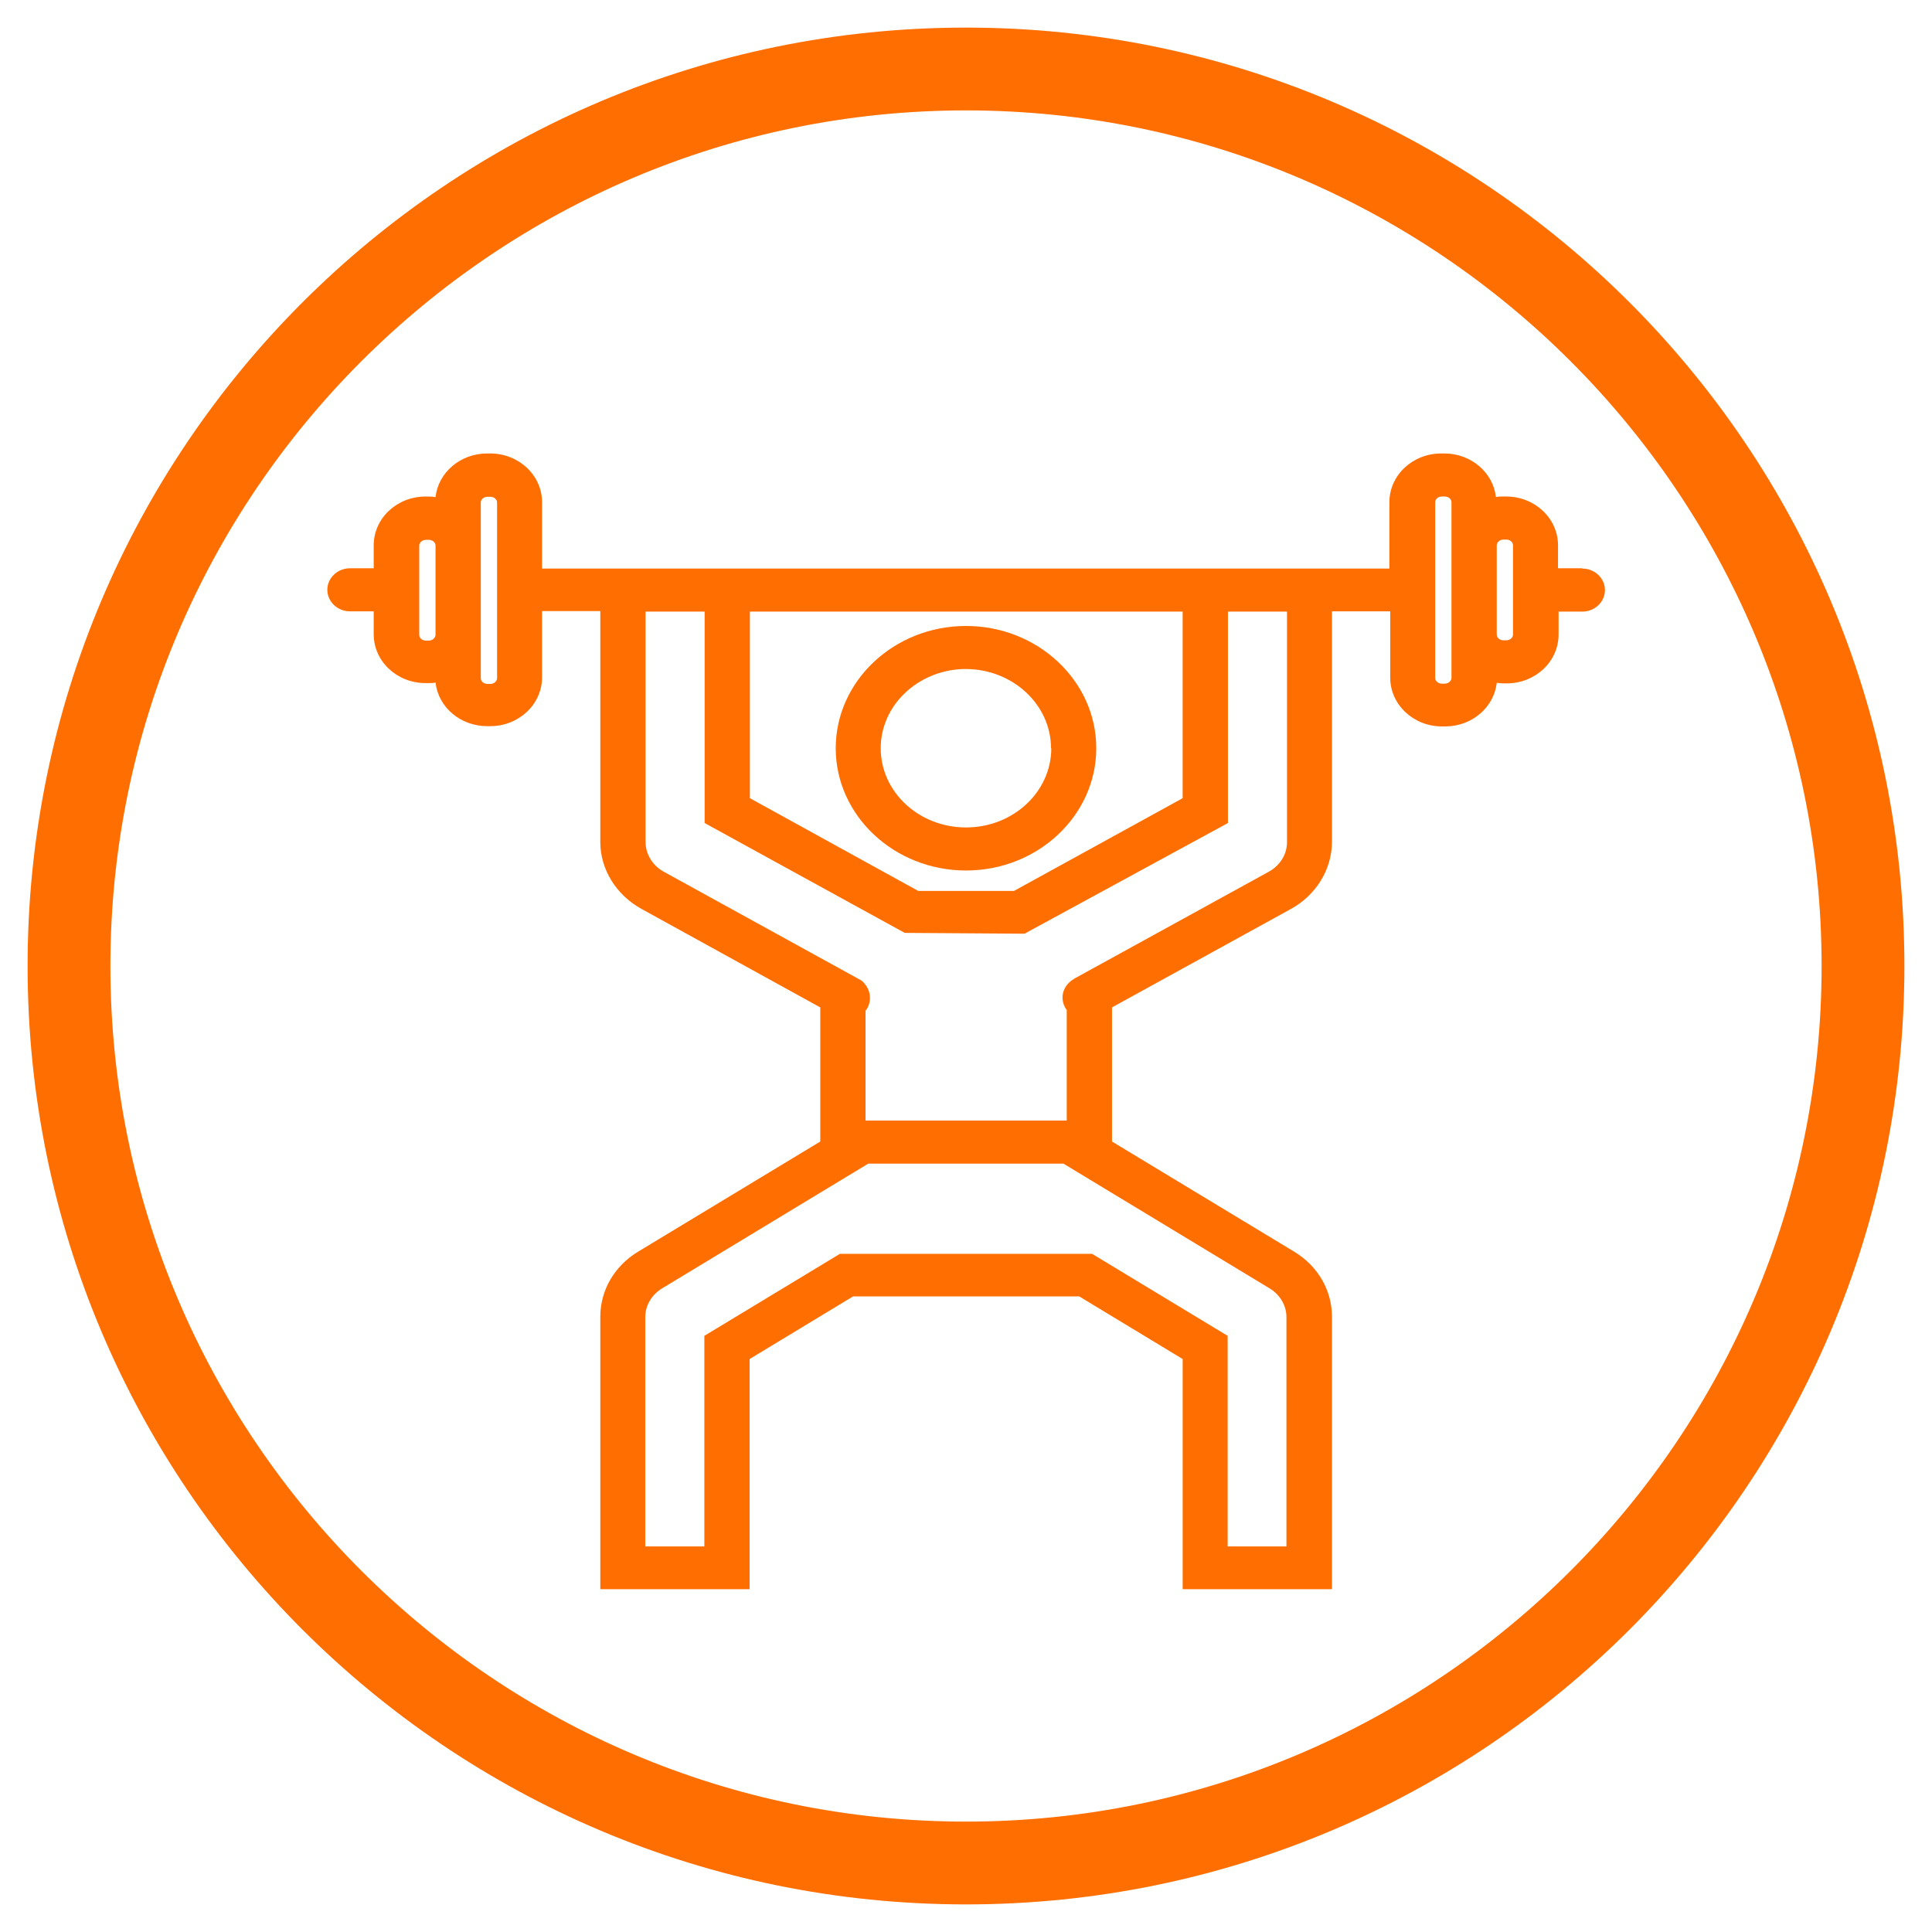
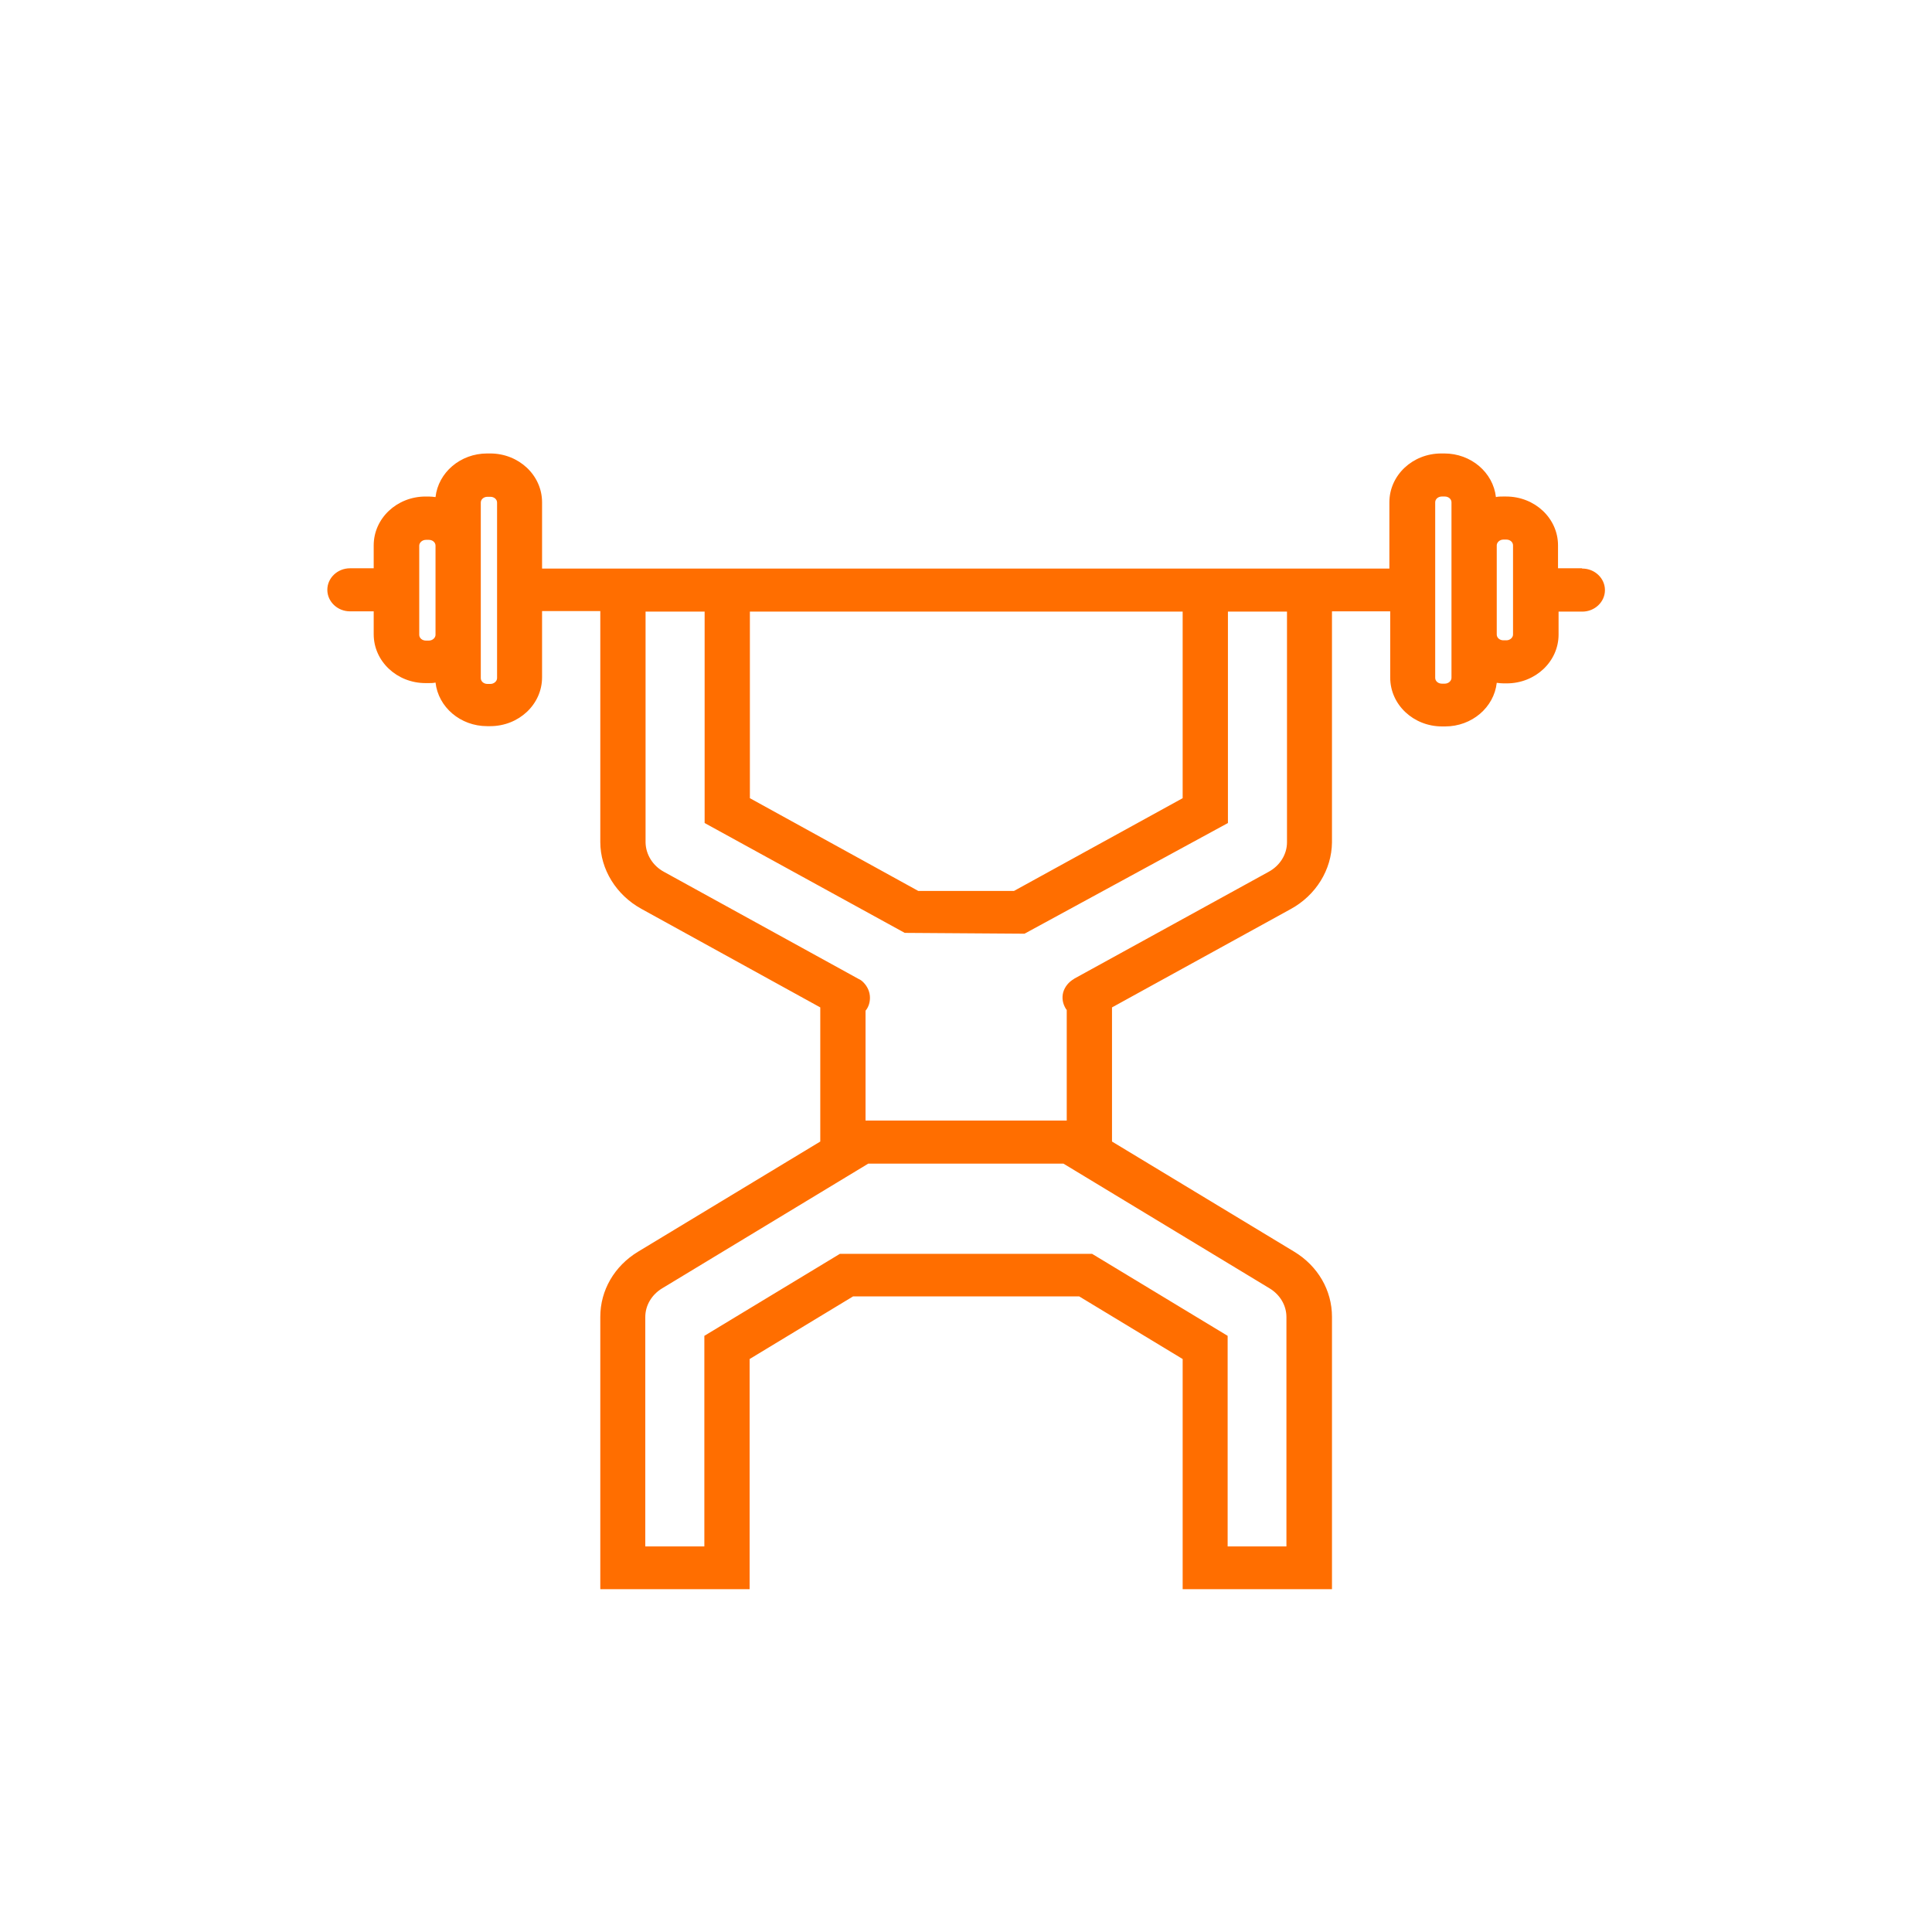
<svg xmlns="http://www.w3.org/2000/svg" height="70" id="a" viewBox="0 0 70 70" width="70">
-   <path d="M35,4c17.09,0,31,13.91,31,31s-13.91,31-31,31S4,52.09,4,35,17.91,4,35,4m0-3C16.22,1,1,16.22,1,35s15.22,34,34,34,34-15.22,34-34S53.78,1,35,1h0Z" style="fill:#ff6e00;" />
  <g>
-     <path d="M35,22.68c-2.6,0-4.72,1.99-4.72,4.43s2.12,4.43,4.72,4.43,4.72-1.99,4.72-4.43-2.12-4.43-4.72-4.43Zm3.09,4.43c0,1.58-1.38,2.87-3.09,2.87s-3.09-1.29-3.09-2.87c0-1.55,1.33-2.81,2.98-2.87h.1c1.7,0,3.09,1.29,3.09,2.87Z" style="fill:#ff6e00;" />
    <path d="M57.31,20.59h-.86v-.83c0-.98-.84-1.77-1.88-1.77h-.12c-.08,0-.17,0-.25,.02-.1-.89-.9-1.58-1.87-1.58h-.11c-1.04,0-1.88,.79-1.88,1.77v2.4H19.64v-2.4c0-.98-.84-1.77-1.88-1.77h-.11c-.97,0-1.77,.69-1.87,1.58-.08-.01-.17-.02-.25-.02h-.11c-1.04,0-1.88,.79-1.88,1.77v.83h-.86c-.45,0-.82,.35-.82,.78s.37,.78,.82,.78h.86v.83c0,.98,.84,1.77,1.88,1.77h.11c.08,0,.17,0,.25-.02,.1,.89,.9,1.58,1.87,1.58h.11c1.04,0,1.88-.79,1.88-1.77v-2.4h2.11v8.37c0,.99,.58,1.92,1.49,2.42l6.48,3.57v4.86l-6.6,3.99c-.86,.52-1.37,1.4-1.37,2.36v9.87h5.41v-8.34l3.75-2.27h8.19l3.75,2.27v8.34h5.41v-9.87c0-.96-.51-1.84-1.37-2.36l-6.6-3.99v-4.86l6.47-3.56c.92-.5,1.49-1.43,1.5-2.42v-8.37h2.11v2.4c0,.98,.84,1.77,1.88,1.77h.11c.97,0,1.77-.69,1.87-1.58,.08,.01,.17,.02,.25,.02h.11c1.04,0,1.88-.79,1.88-1.77v-.83h.86c.45,0,.82-.35,.82-.78s-.37-.78-.82-.78Zm-2.49-.83v3.23c0,.11-.11,.21-.24,.21h-.11c-.13,0-.24-.09-.24-.21v-3.23c0-.11,.11-.21,.24-.21h.11c.13,0,.24,.09,.24,.21Zm-2.23-1.56v6.36c0,.11-.11,.21-.24,.21h-.11c-.13,0-.24-.09-.24-.21v-6.36c0-.12,.11-.21,.24-.21h.11c.13,0,.24,.09,.24,.21Zm-13.68,17.27c-.19,.11-.33,.28-.39,.49-.05,.2-.02,.41,.11,.61,0,0,.01,.01,.02,.02v4.01h-7.29v-3.98c.11-.13,.16-.3,.16-.47,0-.21-.09-.41-.24-.56-.05-.05-.1-.09-.17-.12l-7.05-3.88c-.41-.22-.66-.63-.67-1.06v-8.37h2.14v7.66l7.25,3.98,4.34,.03,7.37-4.01v-7.66h2.14v8.36c0,.44-.26,.85-.67,1.07l-7.04,3.87Zm7.71,20.56h-2.14v-7.63l-4.91-2.97h-9.14l-4.91,2.97v7.63h-2.14v-8.31c0-.42,.23-.81,.61-1.04l7.47-4.52h7.07l7.47,4.52c.38,.23,.61,.62,.61,1.04v8.31Zm-3.77-27.11l-6.11,3.36h-3.47l-6.1-3.36v-6.76h15.68v6.76Zm-24.84-10.71v6.36c0,.11-.11,.21-.24,.21h-.11c-.13,0-.24-.09-.24-.21v-6.36c0-.12,.11-.21,.24-.21h.11c.13,0,.24,.09,.24,.21Zm-2.23,1.56v3.23c0,.11-.11,.21-.24,.21h-.11c-.13,0-.24-.09-.24-.21v-3.23c0-.11,.11-.21,.24-.21h.11c.13,0,.24,.09,.24,.21Z" style="fill:#ff6e00;" />
  </g>
</svg>